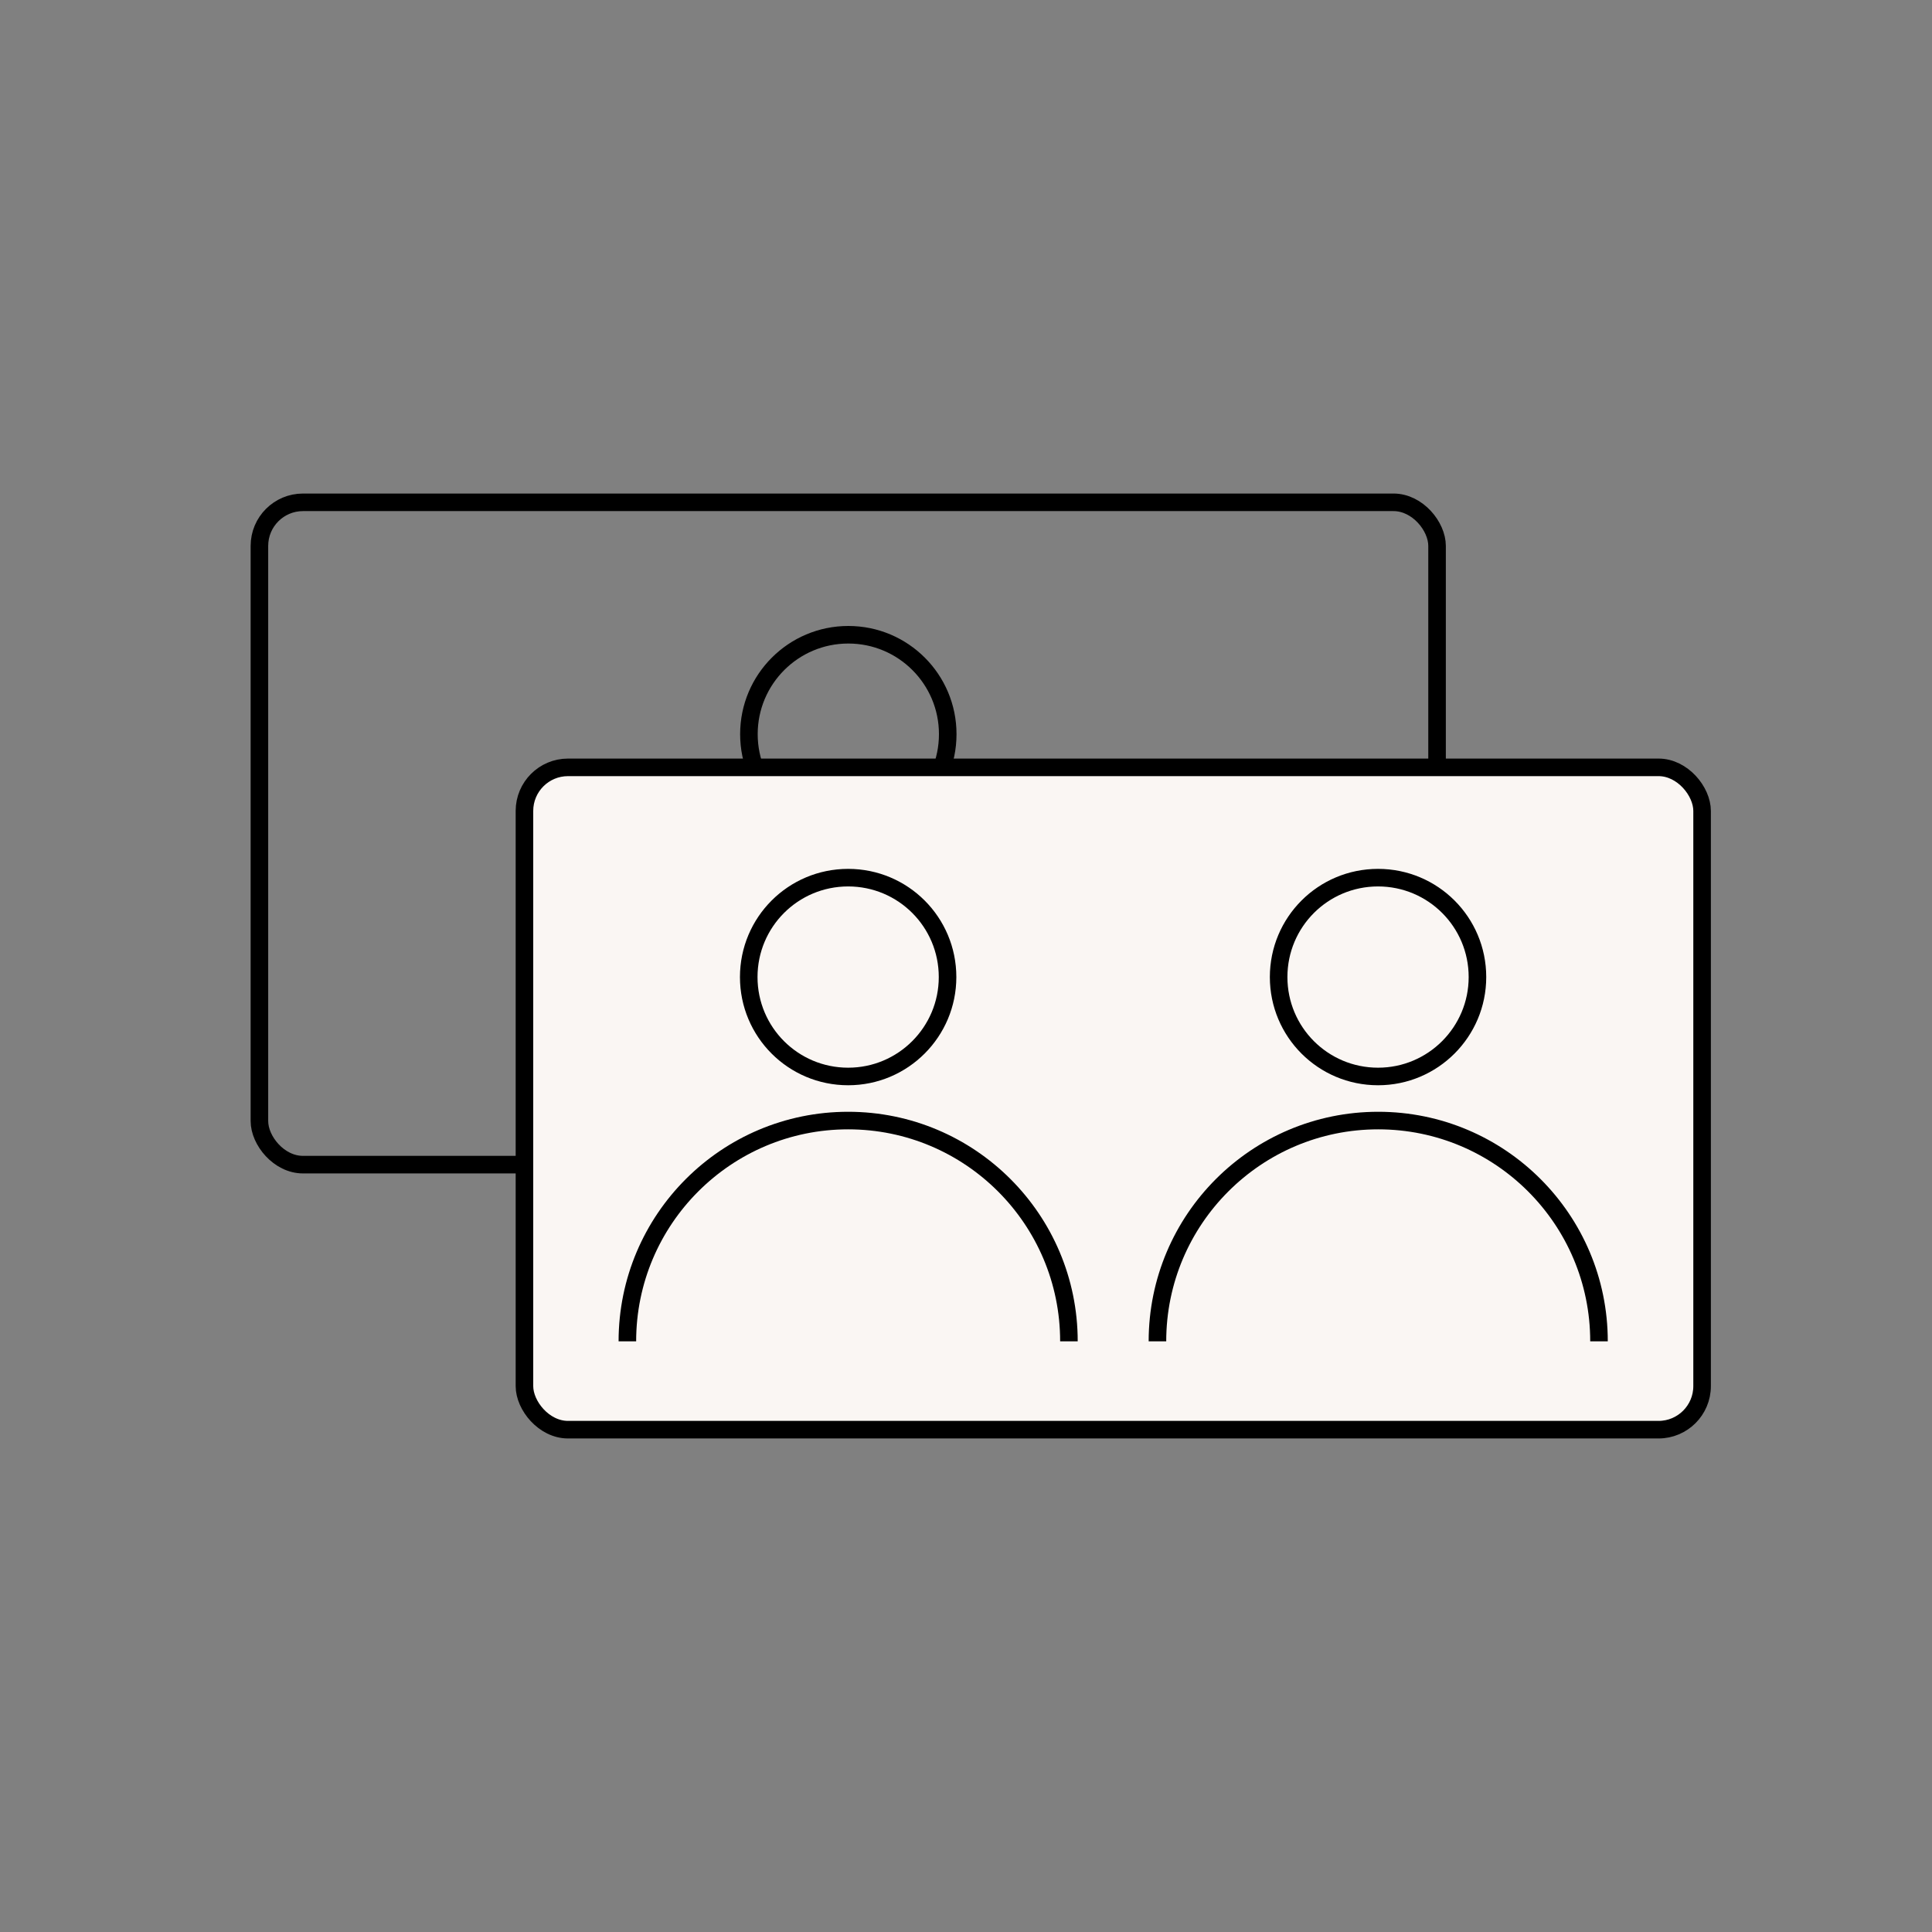
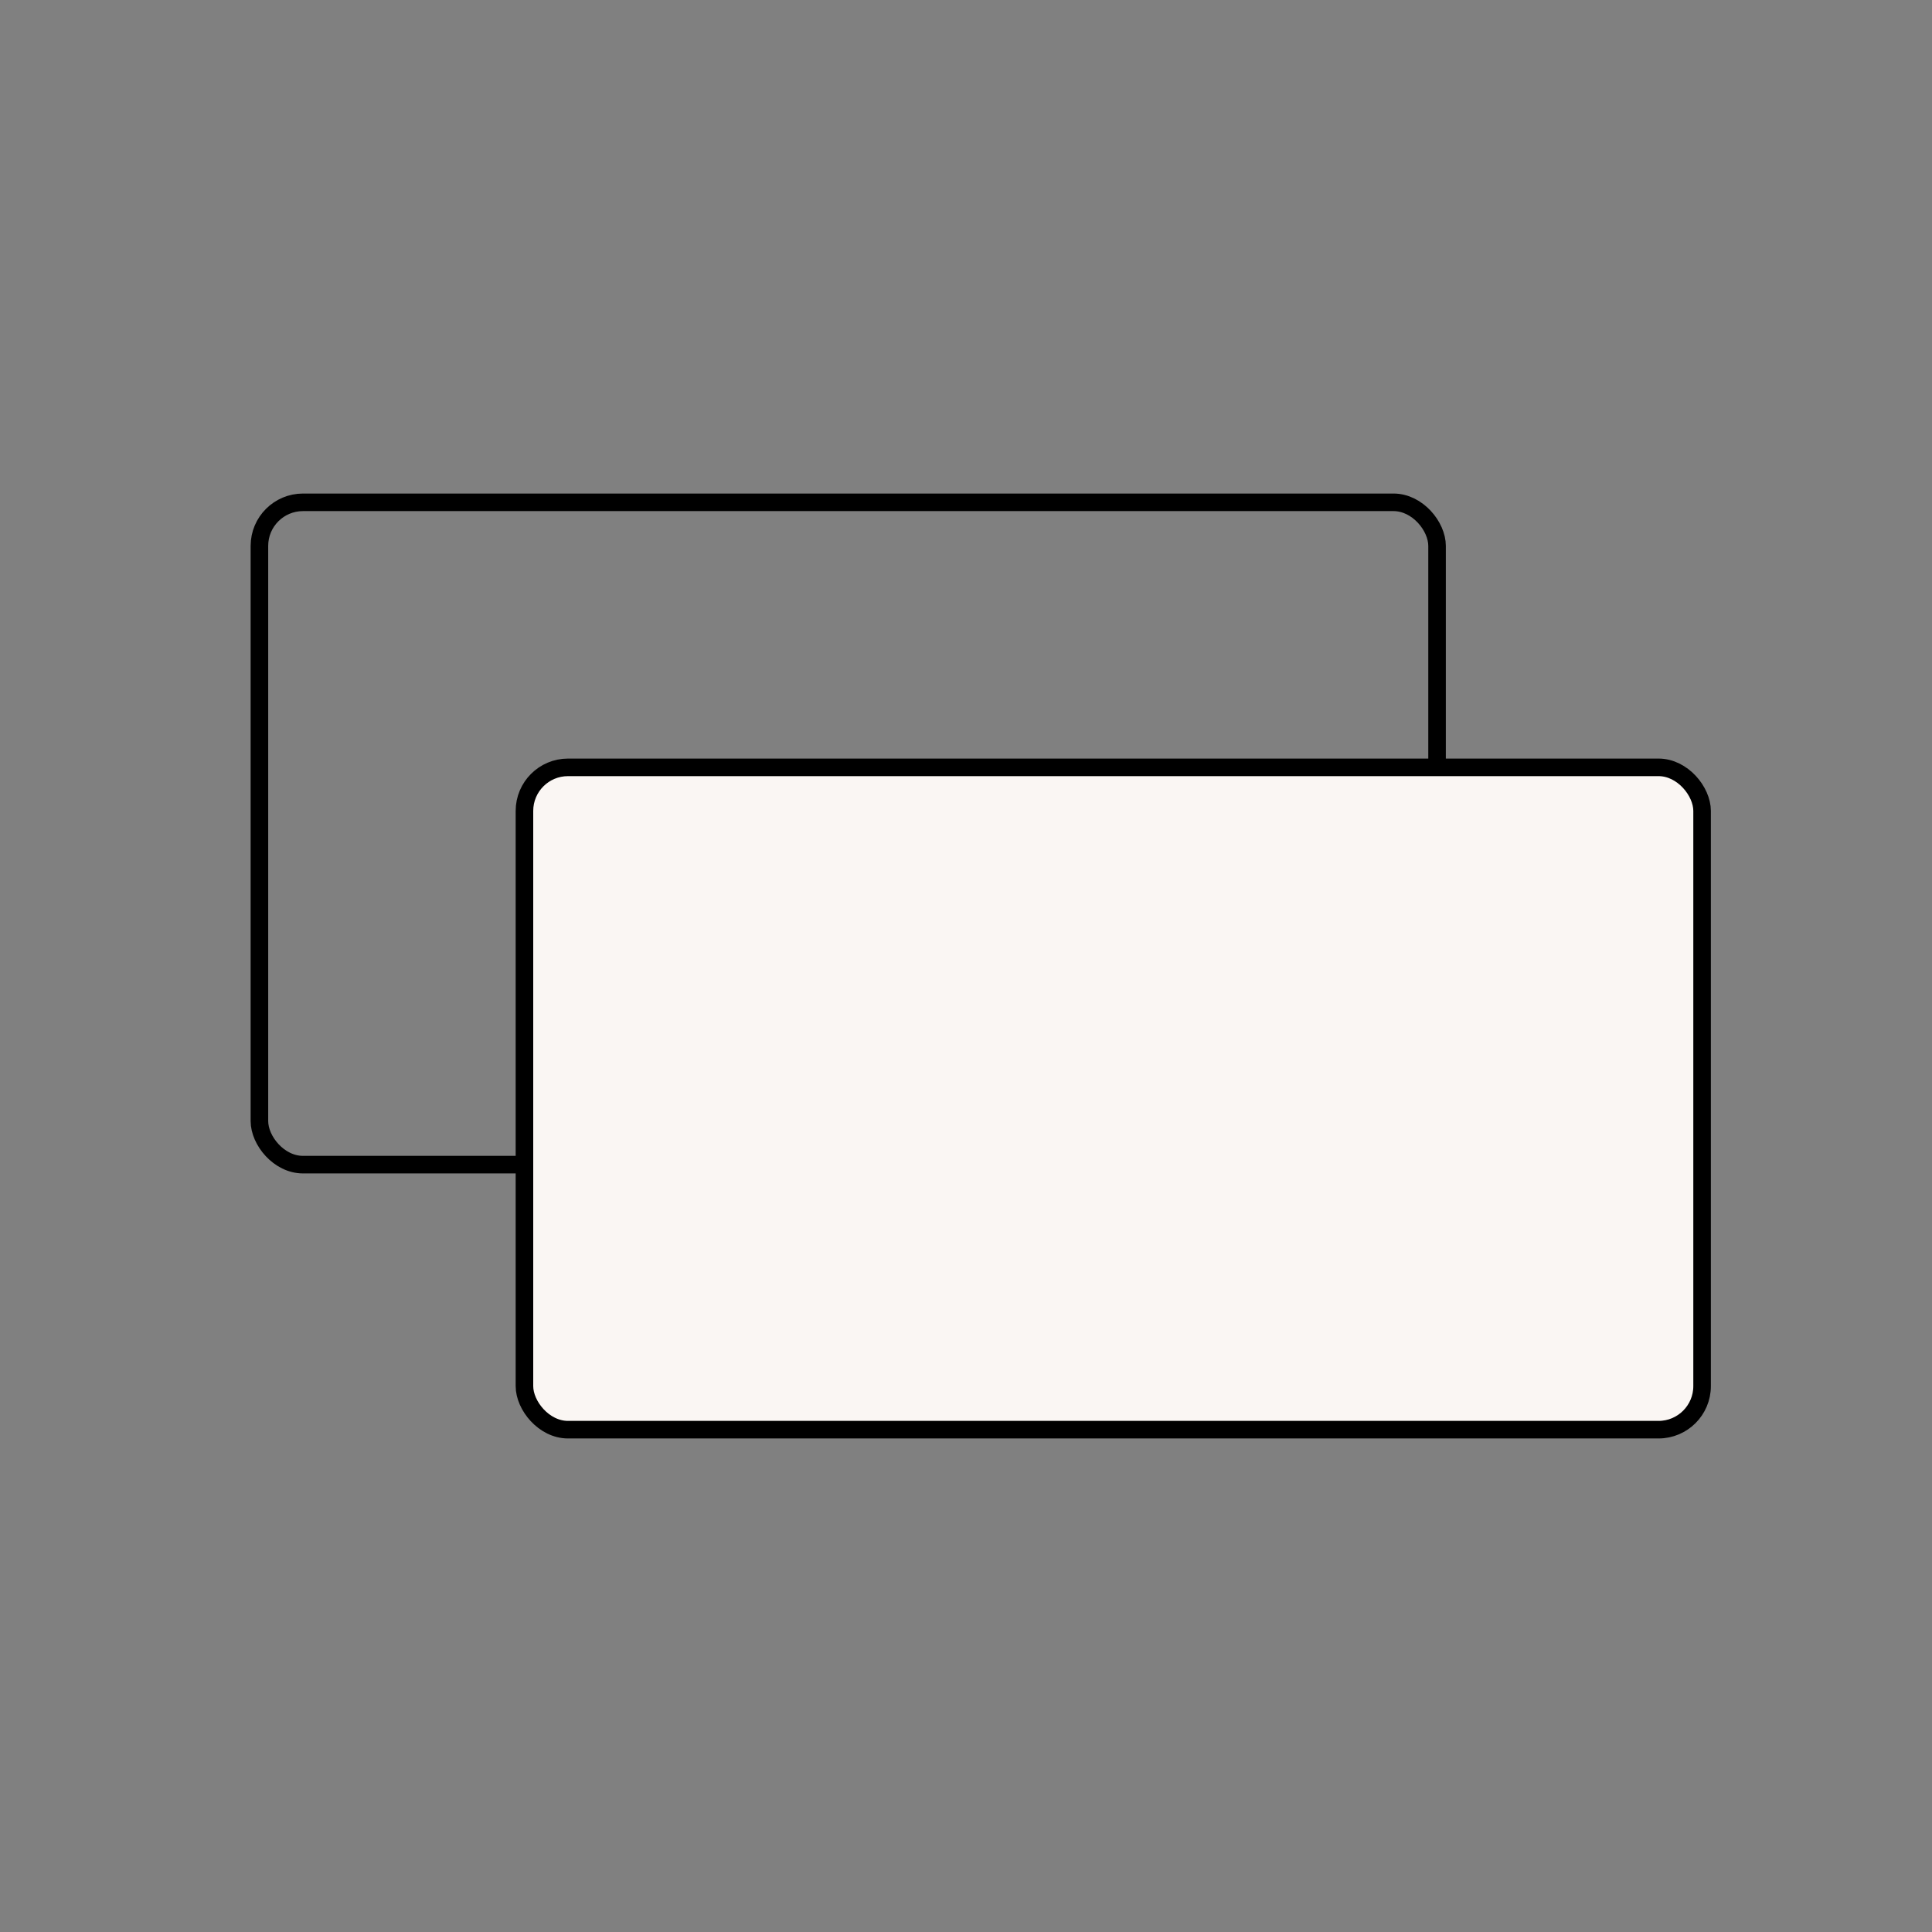
<svg xmlns="http://www.w3.org/2000/svg" viewBox="0 0 110 110">
  <rect x="0" y="0" width="110" height="110" fill="#808080" stroke="none" />
  <clipPath id="a">
-     <rect height="37.71" rx="2.48" width="67.05" x="14.77" y="28.6" />
-   </clipPath>
+     </clipPath>
  <clipPath id="b">
-     <rect height="37.71" rx="2.48" width="67.05" x="29.86" y="43.69" />
-   </clipPath>
+     </clipPath>
  <path d="m0 0h110v110h-110z" fill="none" />
  <g stroke="#000" stroke-miterlimit="10">
    <rect fill="none" height="37.71" rx="2.48" width="67.05" x="14.77" y="28.6" />
    <g clip-path="url(#a)" fill="none">
      <circle cx="48.3" cy="66.31" r="15.19" />
      <circle cx="48.3" cy="41.8" r="5.66" />
    </g>
    <rect fill="#faf6f3" height="37.71" rx="2.48" width="67.05" x="29.86" y="43.69" />
    <g clip-path="url(#b)" fill="none">
      <path d="m35.72 76.37c0-6.94 5.63-12.57 12.57-12.57s12.57 5.63 12.57 12.57" />
      <path d="m53.95 55.63c0 3.12-2.53 5.66-5.66 5.66s-5.66-2.53-5.66-5.66 2.53-5.66 5.66-5.66 5.66 2.53 5.66 5.66z" />
      <path d="m65.9 76.37c0-6.94 5.63-12.57 12.57-12.57s12.57 5.63 12.57 12.57" />
      <path d="m84.12 55.63c0 3.12-2.53 5.66-5.66 5.66s-5.66-2.53-5.66-5.66 2.53-5.66 5.66-5.66 5.66 2.53 5.66 5.66z" />
    </g>
  </g>
</svg>